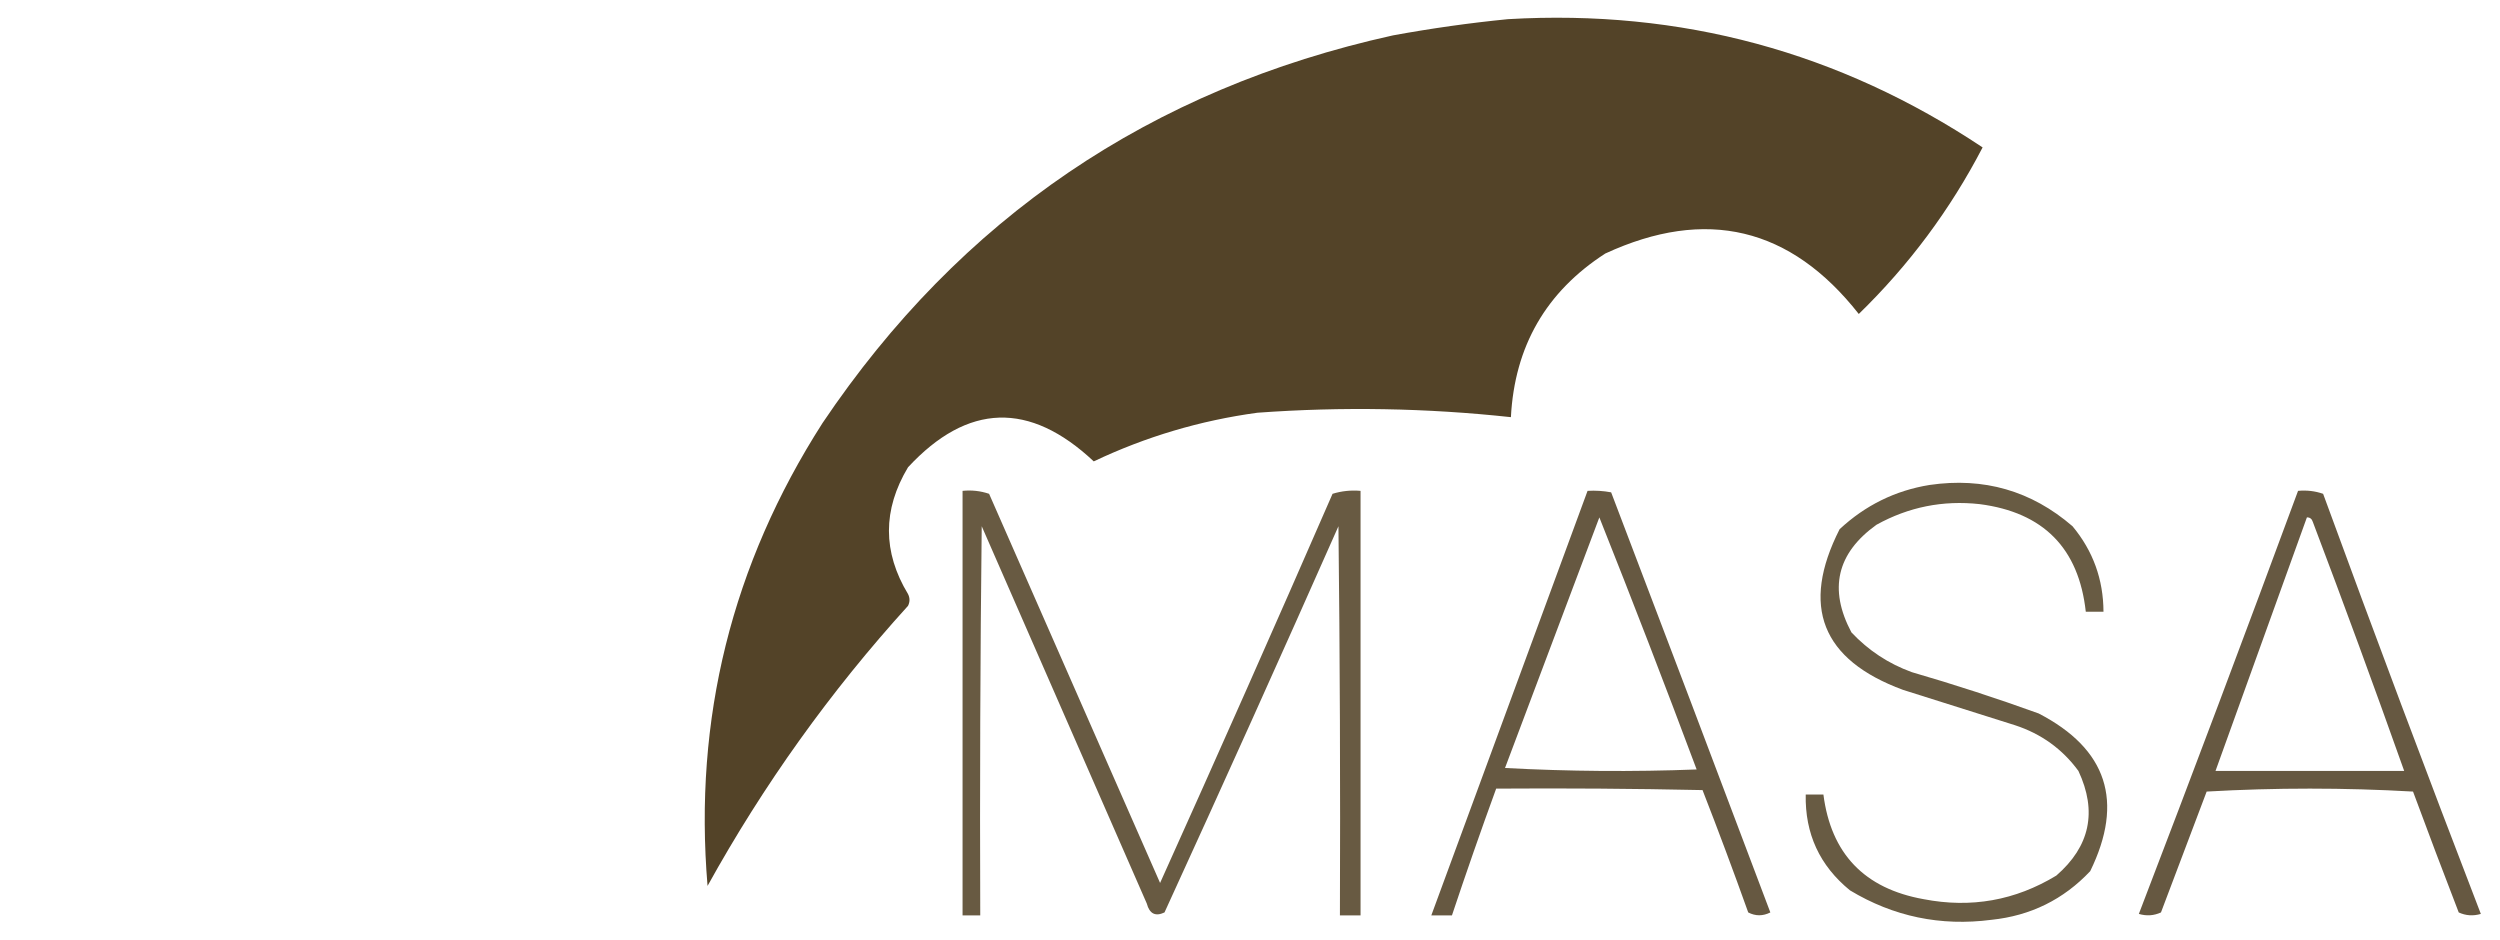
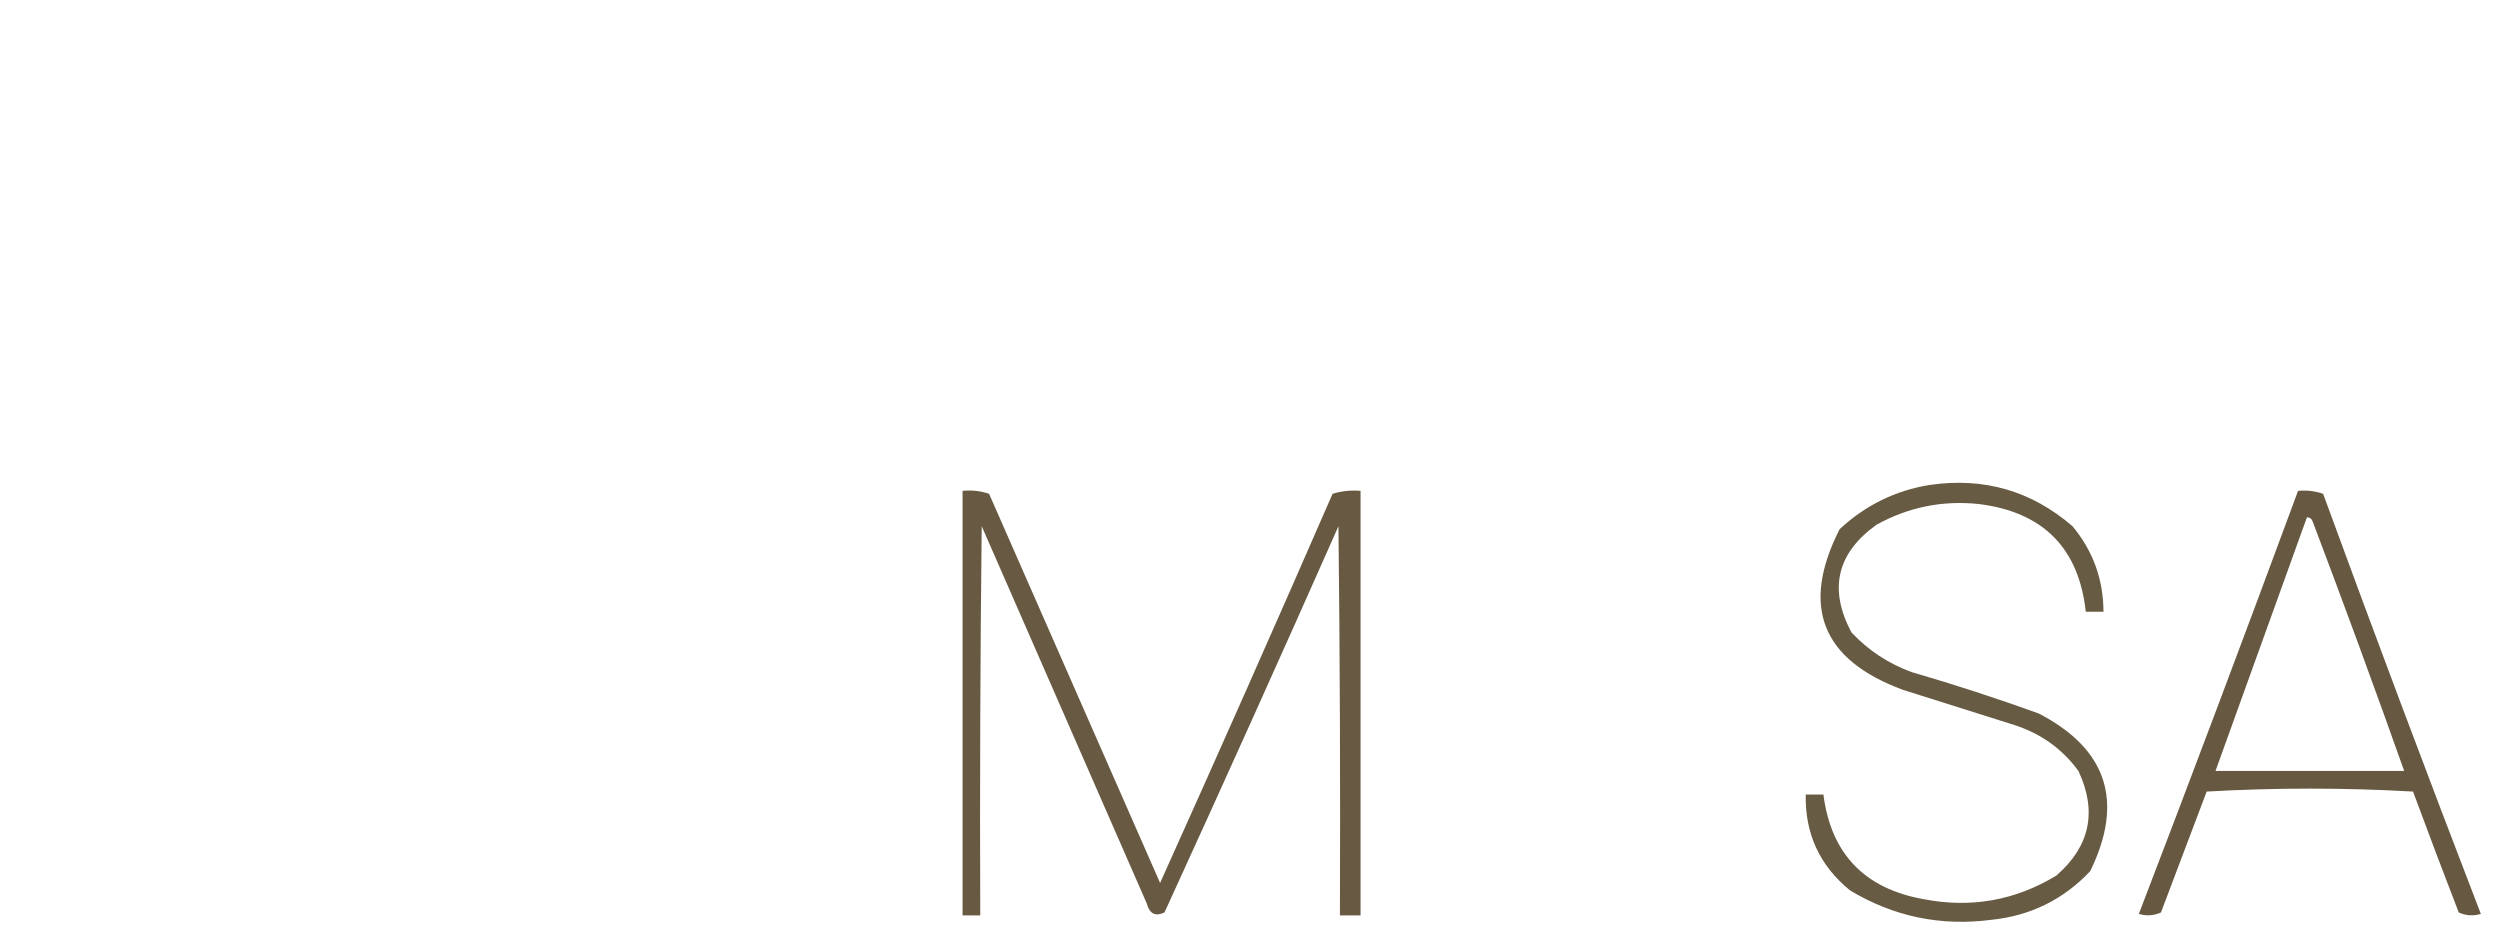
<svg xmlns="http://www.w3.org/2000/svg" version="1.1" width="848px" height="319px" style="shape-rendering:geometricPrecision; text-rendering:geometricPrecision; image-rendering:optimizeQuality; fill-rule:evenodd; clip-rule:evenodd">
  <g>
-     <path style="opacity:0.985" fill="#514126" d="M 511.5,6.5 C 570.166,3.08 623.832,17.58 672.5,50C 661.535,71.102 647.535,89.935 630.5,106.5C 607.351,77.047 578.684,70.214 544.5,86C 524.427,98.968 513.76,117.468 512.5,141.5C 483.873,138.407 455.206,137.907 426.5,140C 407.13,142.633 388.63,148.133 371,156.5C 349.214,136.047 328.214,136.713 308,158.5C 299.372,172.898 299.372,187.232 308,201.5C 308.667,202.833 308.667,204.167 308,205.5C 281.654,234.524 258.987,266.19 240,300.5C 235.243,243.862 248.243,191.529 279,143.5C 325.762,74.002 390.262,30.169 472.5,12C 485.572,9.608 498.572,7.774 511.5,6.5 Z" />
-   </g>
+     </g>
  <g>
    <path style="opacity:0.86" fill="#514126" d="M 654.5,164.5 C 672.903,161.806 689.07,166.472 703,178.5C 709.958,186.871 713.458,196.537 713.5,207.5C 711.5,207.5 709.5,207.5 707.5,207.5C 705.129,185.962 693.129,173.795 671.5,171C 659.076,169.631 647.409,171.964 636.5,178C 623.045,187.657 620.211,199.823 628,214.5C 633.753,220.628 640.587,225.128 648.5,228C 662.988,232.205 677.321,236.872 691.5,242C 714.728,254.019 720.561,271.852 709,295.5C 699.923,305.122 688.756,310.622 675.5,312C 658.275,314.243 642.275,310.909 627.5,302C 617.229,293.623 612.229,282.79 612.5,269.5C 614.5,269.5 616.5,269.5 618.5,269.5C 621.075,289.578 632.408,301.411 652.5,305C 668.574,308.118 683.574,305.451 697.5,297C 708.937,287.083 711.437,275.249 705,261.5C 699.557,254.074 692.391,248.907 683.5,246C 670.833,242 658.167,238 645.5,234C 617.884,223.81 610.717,205.643 624,179.5C 632.727,171.386 642.894,166.386 654.5,164.5 Z" />
  </g>
  <g>
    <path style="opacity:0.864" fill="#514126" d="M 326.5,166.5 C 329.572,166.183 332.572,166.516 335.5,167.5C 354.838,211.509 374.172,255.509 393.5,299.5C 413.258,255.648 432.758,211.648 452,167.5C 455.057,166.549 458.223,166.216 461.5,166.5C 461.5,214.5 461.5,262.5 461.5,310.5C 459.167,310.5 456.833,310.5 454.5,310.5C 454.667,266.499 454.5,222.499 454,178.5C 434.608,222.285 414.941,265.952 395,309.5C 391.916,310.959 389.916,309.959 389,306.5C 370.333,263.833 351.667,221.167 333,178.5C 332.5,222.499 332.333,266.499 332.5,310.5C 330.5,310.5 328.5,310.5 326.5,310.5C 326.5,262.5 326.5,214.5 326.5,166.5 Z" />
  </g>
  <g>
-     <path style="opacity:0.873" fill="#514126" d="M 538.5,166.5 C 541.187,166.336 543.854,166.503 546.5,167C 564.593,214.444 582.593,261.944 600.5,309.5C 597.966,310.777 595.466,310.777 593,309.5C 588.025,295.573 582.858,281.739 577.5,268C 554.169,267.5 530.836,267.333 507.5,267.5C 502.303,281.758 497.303,296.091 492.5,310.5C 490.167,310.5 487.833,310.5 485.5,310.5C 503.16,262.511 520.827,214.511 538.5,166.5 Z M 542.5,175.5 C 553.771,203.8 564.771,232.3 575.5,261C 553.826,261.833 532.159,261.666 510.5,260.5C 521.175,232.138 531.842,203.805 542.5,175.5 Z" />
-   </g>
+     </g>
  <g>
    <path style="opacity:0.873" fill="#514126" d="M 779.5,166.5 C 782.448,166.223 785.281,166.556 788,167.5C 805.445,215.172 823.279,262.672 841.5,310C 838.901,310.769 836.401,310.602 834,309.5C 828.735,295.872 823.568,282.206 818.5,268.5C 795.167,267.167 771.833,267.167 748.5,268.5C 743.333,282.167 738.167,295.833 733,309.5C 730.599,310.602 728.099,310.769 725.5,310C 743.797,262.276 761.797,214.443 779.5,166.5 Z M 782.5,175.5 C 783.497,175.47 784.164,175.97 784.5,177C 795.139,205.087 805.472,233.254 815.5,261.5C 794.167,261.5 772.833,261.5 751.5,261.5C 761.833,232.833 772.167,204.167 782.5,175.5 Z" />
  </g>
</svg>